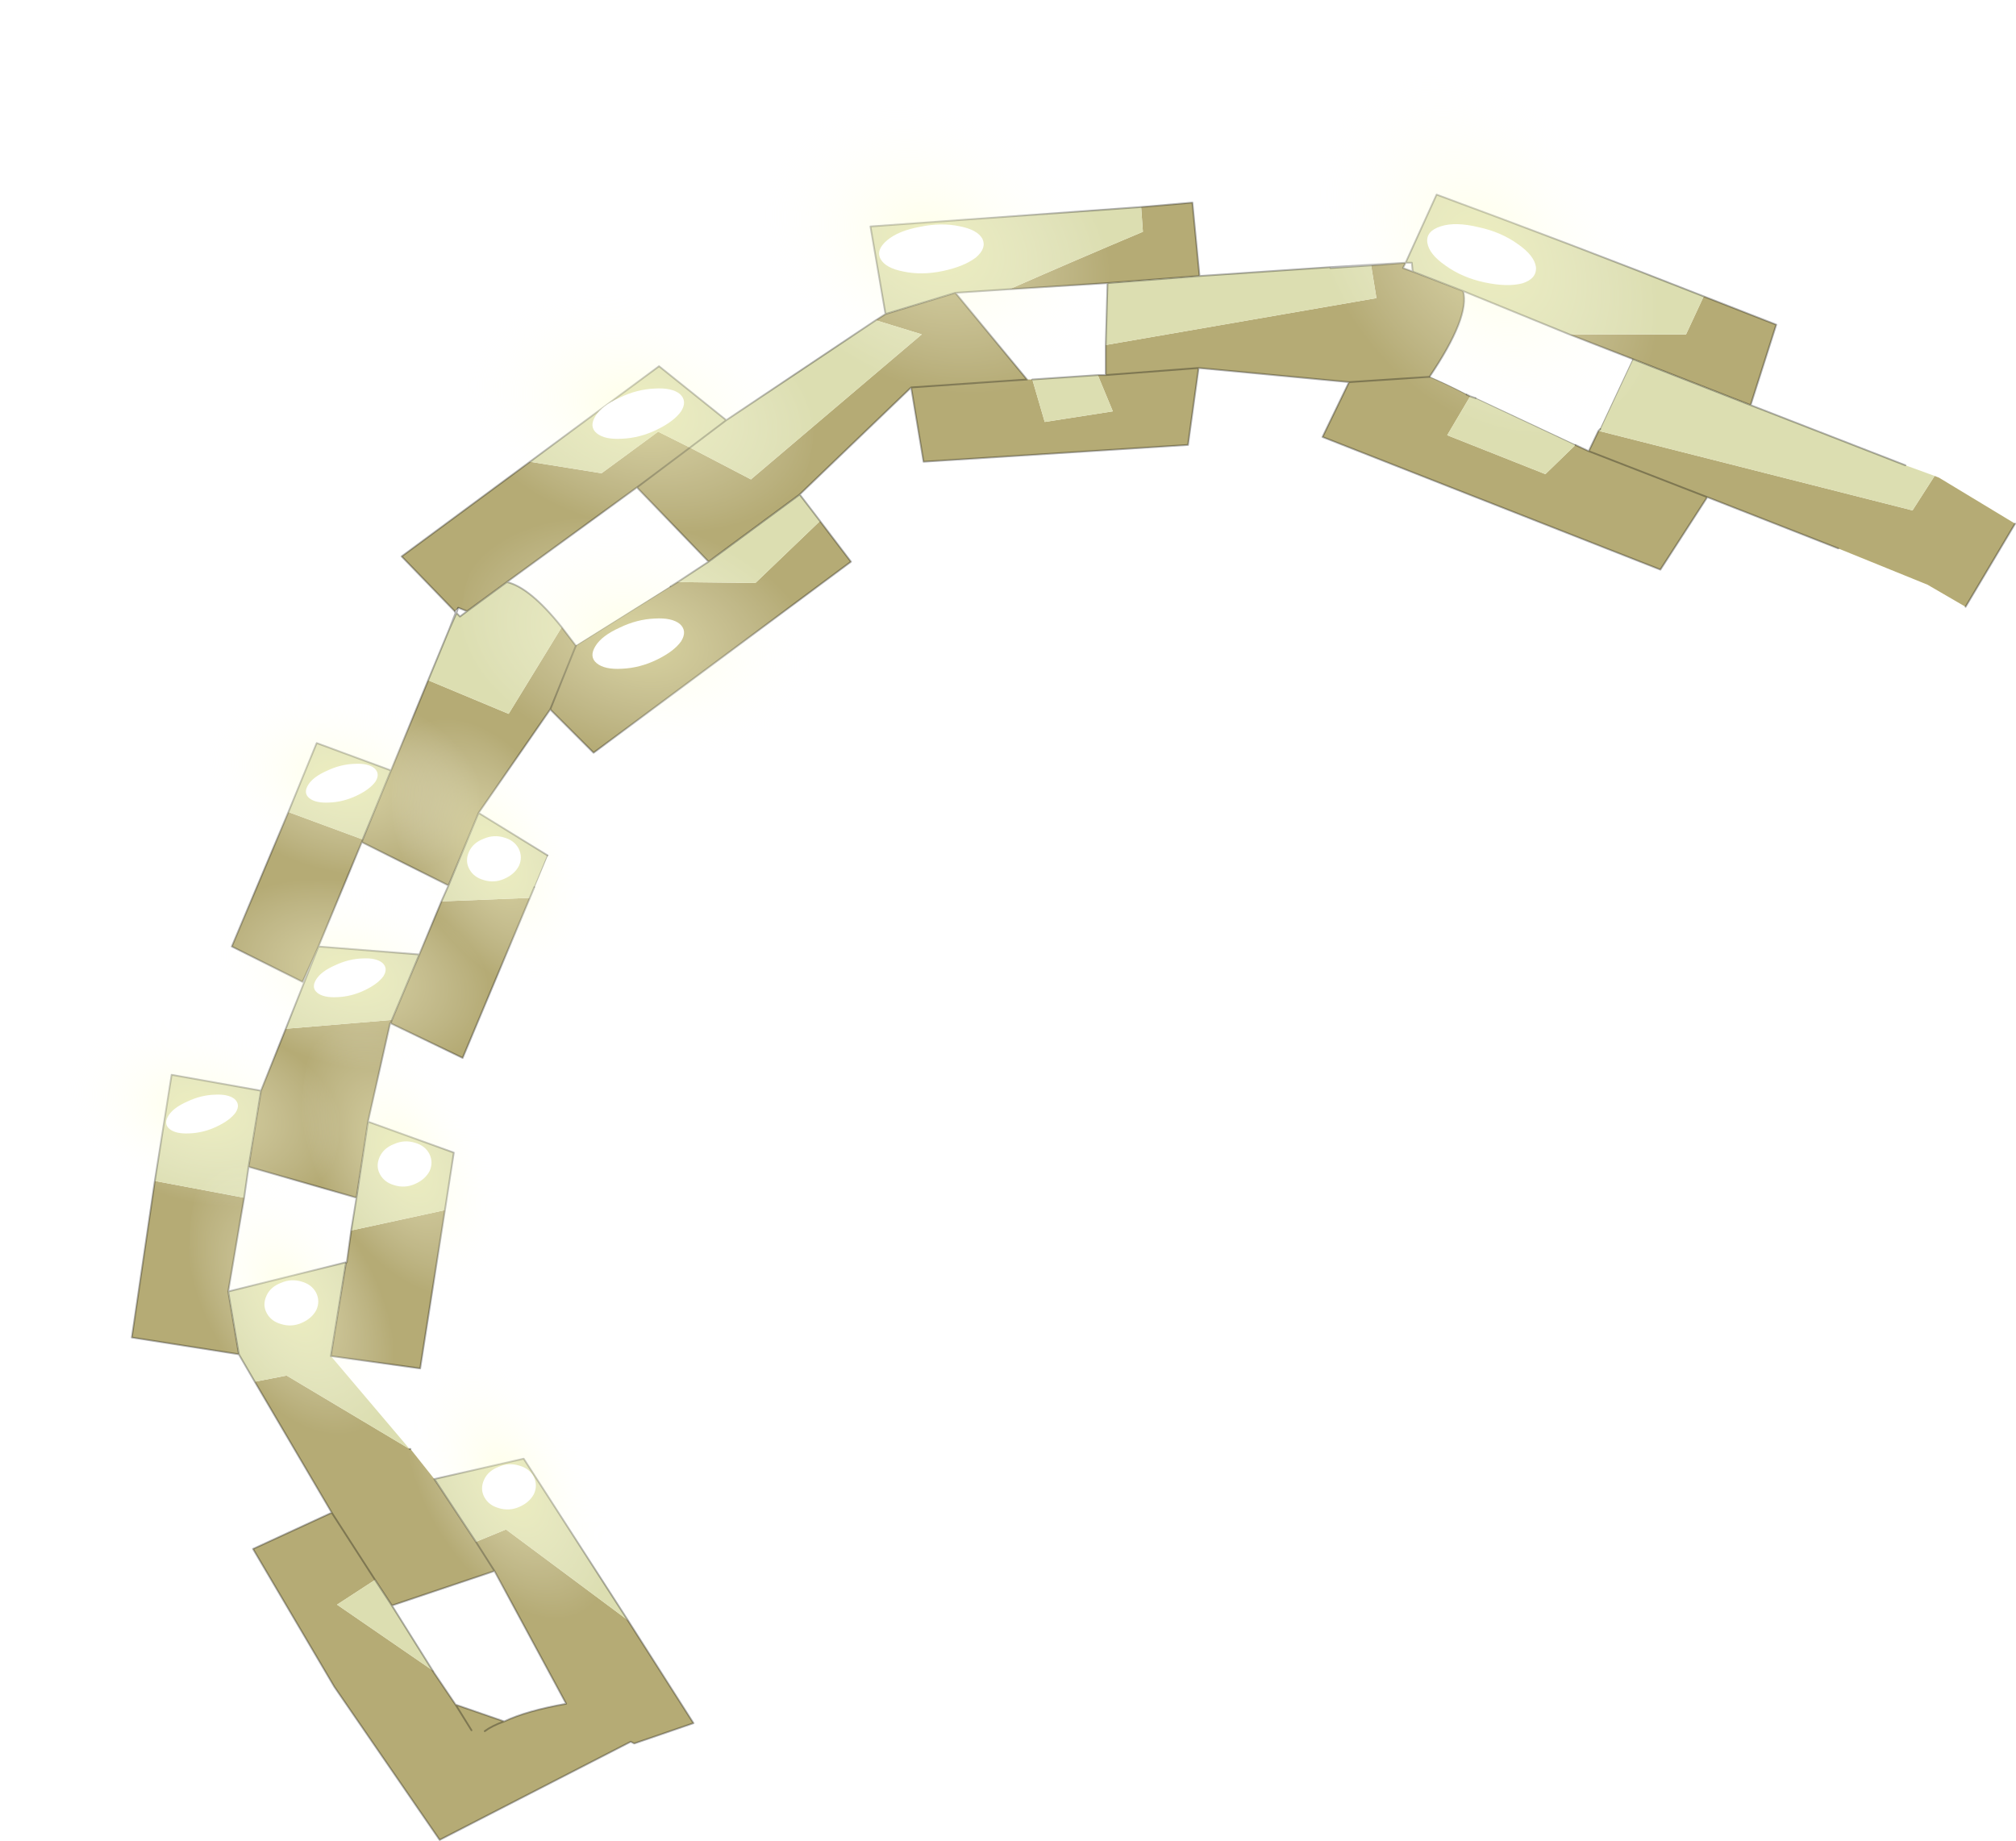
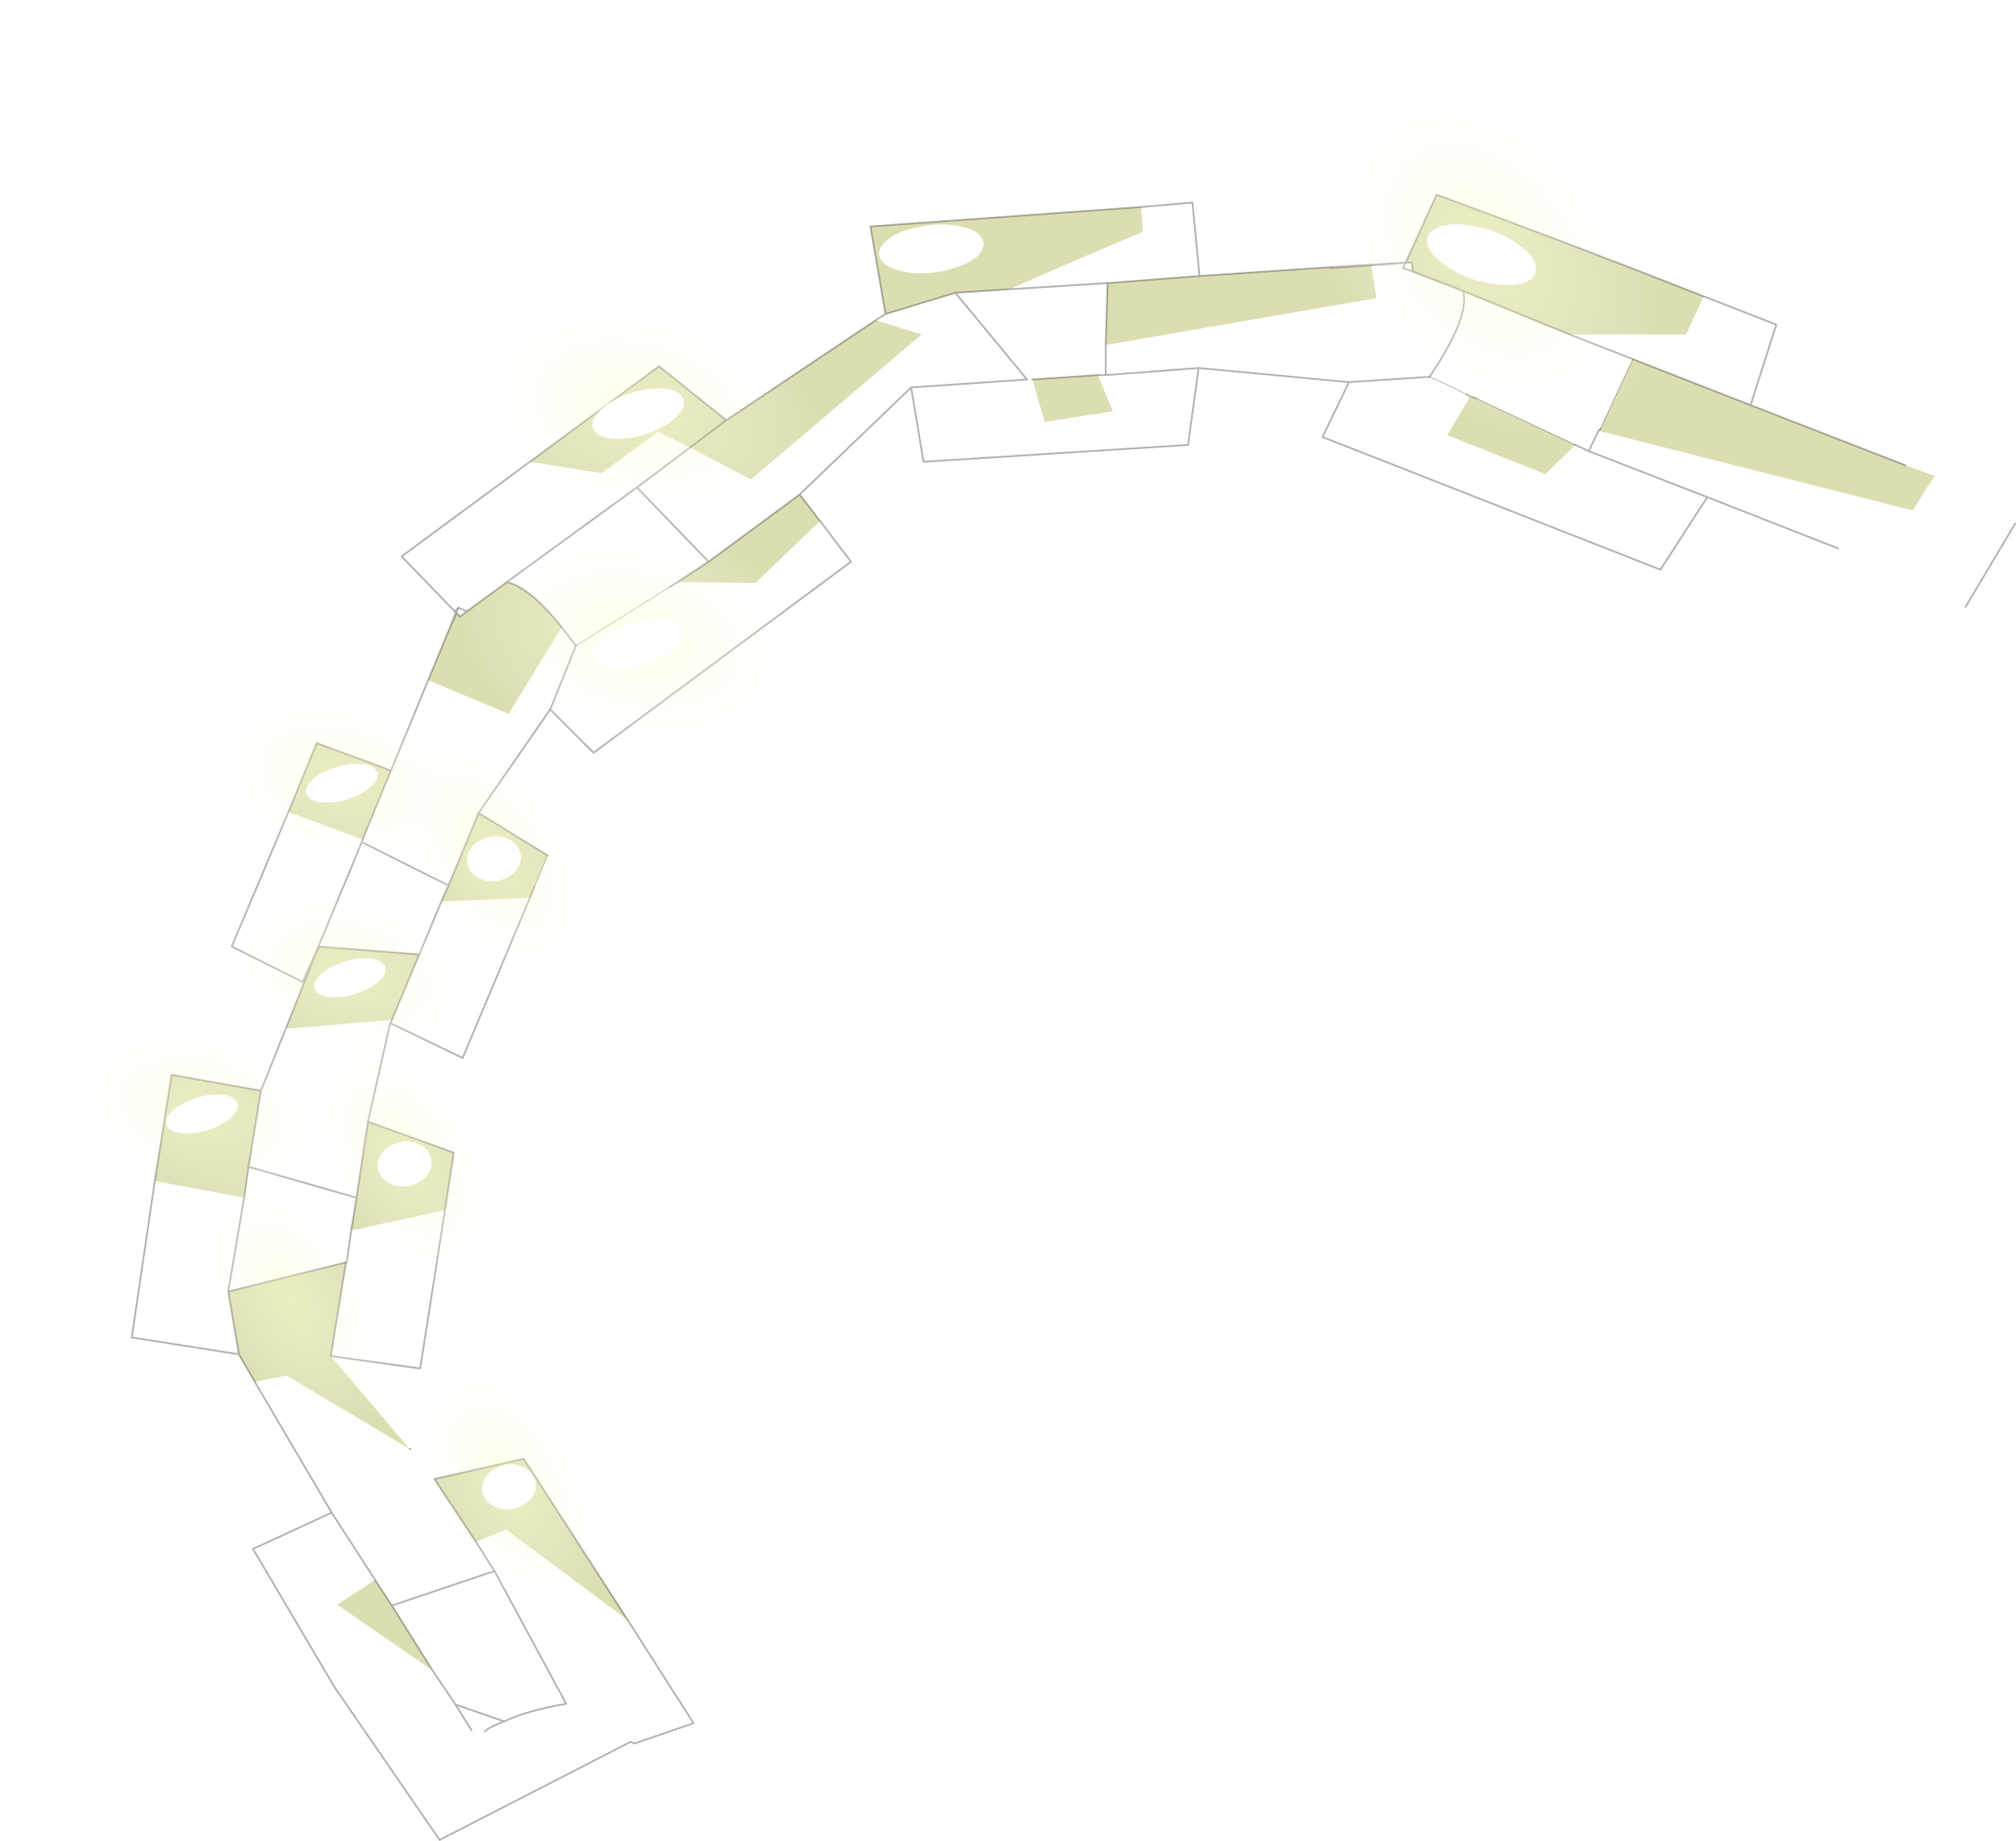
<svg xmlns="http://www.w3.org/2000/svg" xmlns:xlink="http://www.w3.org/1999/xlink" width="113.95px" height="104.05px">
  <g transform="matrix(1, 0, 0, 1, -201.8, -115.2)">
    <use xlink:href="#object-0" width="106.55" height="93.1" transform="matrix(1, 0, 0, 1, 209.2, 126.15)" />
    <use xlink:href="#object-1" width="31.05" height="23.1" transform="matrix(0.716, -0.23, 0.475, 0.893, 269.1, 122.6)" />
    <use xlink:href="#object-2" width="31.05" height="23.1" transform="matrix(0.549, -0.463, 0.691, 0.574, 238, 129.55)" />
    <use xlink:href="#object-3" width="31.05" height="23.1" transform="matrix(0.315, -0.508, 0.834, 0.331, 223.3, 142.4)" />
    <use xlink:href="#object-4" width="31.05" height="23.1" transform="matrix(0.315, -0.508, 0.834, 0.331, 223.3, 155.4)" />
    <use xlink:href="#object-5" width="31.05" height="23.1" transform="matrix(0.244, -0.392, 0.657, 0.261, 209.7, 162.35)" />
    <use xlink:href="#object-6" width="31.05" height="23.1" transform="matrix(0.197, -0.434, 0.475, 0.513, 221.15, 164.3)" />
    <use xlink:href="#object-7" width="31.05" height="23.1" transform="matrix(0.244, -0.392, 0.657, 0.261, 210.15, 173.35)" />
    <use xlink:href="#object-8" width="31.05" height="23.1" transform="matrix(0.244, -0.392, 0.657, 0.261, 201.8, 181.05)" />
    <use xlink:href="#object-9" width="31.05" height="23.1" transform="matrix(0.197, -0.434, 0.475, 0.513, 216.1, 181.55)" />
    <use xlink:href="#object-10" width="31.05" height="23.1" transform="matrix(0.197, -0.434, 0.475, 0.513, 209.7, 189.4)" />
    <use xlink:href="#object-11" width="31.05" height="23.1" transform="matrix(0.197, -0.434, 0.475, 0.513, 222, 199.8)" />
  </g>
  <defs>
    <g transform="matrix(1, 0, 0, 1, -209.2, -126.15)" id="object-0">
-       <path fill-rule="evenodd" fill="#b5ab75" stroke="none" d="M264.3 134.7L279.6 132.05L279.3 130.2L281.25 130.05L281.1 130.35L281.65 130.55L284.5 131.65Q284.9 133.1 282.6 136.5L278.05 136.8L269.55 136L264.3 136.4L264.3 134.7M264.3 136.4L269.55 136L268.95 140.35L254 141.3L253.3 137.1L247 143.15L241.85 146.95L237.8 142.75L240.8 140.5L244.25 142.3L244.3 142.25L253.9 134.1L251.3 133.3L251.85 132.95L255.8 131.75L259.85 136.65L260.15 136.65L260.85 139.05L264.7 138.45L263.85 136.4L264.3 136.4M278.05 136.8L282.6 136.5Q283.65 136.95 284.7 137.5L284.9 137.6L283.6 139.8L289.15 142L290.85 140.35L291.6 140.7L298.3 143.3L295.65 147.4L276.55 139.9L278.05 136.8M269.6 130.8L264.4 131.2L258.85 131.55Q262.6 129.9 266.4 128.3L266.3 126.9L269.2 126.65L269.6 130.8M240.8 140.5L237.8 142.75L230.45 148.1L228.2 149.75L227.7 149.55L227.5 149.75L224.5 146.65L231.75 141.3L235.8 141.95L239 139.6L240.8 140.5M259.85 136.65L253.3 137.1L259.85 136.65M298.3 143.3L291.6 140.7L292.15 139.55L309.9 144.05L311.15 142.1L311.4 142.2L315.7 144.8L312.9 149.5L310.75 148.25L305.7 146.2L298.3 143.3M290.5 134.1L297.1 134.1L298.1 131.95L302.2 133.55L300.75 138.1L294.1 135.5L290.5 134.1M226 153.65L230.55 155.55L233.55 150.65L234.35 151.7L239.7 148.35L240.1 148.1L244.5 148.15L248.15 144.65L249.9 146.95L235.35 157.75L232.9 155.3L234.35 151.7L232.9 155.3L228.85 161.15L227.15 165.25L222.25 162.8L219.8 168.7L218.9 170.7L214.9 168.7L218.1 161.1L222.3 162.65L223.9 158.75L226 153.65M231.75 165.95L227.95 175L223.9 173.05L223.9 173L223.85 173.05L222.6 178.6L221.95 182.9L215.85 181.15L216.55 176.85L217.95 173.35L223.95 172.85L225.5 169.15L226.75 166.15L231.75 165.95M226.95 183.6L225.55 192.55L220.5 191.85L221.35 186.6L221.4 186.55L221.65 184.75L226.95 183.6M224.95 197.1L225 197.1L226.35 198.8L228.7 202.35L230.4 201.65L237.25 206.75L237.3 206.8L241 212.6L237.65 213.75L237.45 213.65L226.65 219.2L220.7 210.55L216.1 202.75L220.55 200.7L216.2 193.3L218 192.95L224.95 197.1M215.3 191.75L209.25 190.8L210.55 181.95L215.6 182.9L214.7 188.2L215.3 191.75M222.3 162.65L222.25 162.8L222.3 162.65M223.9 173L223.95 172.85L223.9 173M229.75 204L228.7 202.35L229.75 204L233.8 211.5Q231.55 211.9 230.3 212.5Q229.6 212.75 229.2 213.05Q229.6 212.75 230.3 212.5L227.55 211.55L226.3 209.7L226.3 209.65L220.85 205.9L223 204.5L223.95 205.95L229.75 204M220.55 200.7L223 204.5L220.55 200.7M228.45 213L227.55 211.55L228.45 213" />
      <path fill-rule="evenodd" fill="#dcdeb1" stroke="none" d="M279.3 130.2L279.6 132.05L264.3 134.7L264.4 131.2L269.6 130.8L277 130.3L277 130.35L279.3 130.2M284.5 131.65L281.65 130.55L281.6 130.05L281.25 130.05L283 126.2Q290.6 129 298.1 131.95L297.1 134.1L290.5 134.1L284.5 131.65M258.85 131.55L255.8 131.75L251.85 132.95L251 128L266.3 126.9L266.4 128.3Q262.6 129.9 258.85 131.55M260.15 136.65L263.85 136.4L264.7 138.45L260.85 139.05L260.15 136.65M251.3 133.3L253.9 134.1L244.3 142.25L244.25 142.3L240.8 140.5L242.85 138.95L251.3 133.3M241.85 146.95L247 143.15L248.15 144.65L244.5 148.15L240.1 148.1L241.85 146.95M242.85 138.95L240.8 140.5L239 139.6L235.8 141.95L231.75 141.3L239.05 135.9L242.85 138.95M228.2 149.75L230.45 148.1Q231.75 148.4 233.55 150.65L230.55 155.55L226 153.65L227.2 150.75L227.6 149.85L227.8 150.05L228.2 149.75M284.9 137.6L285.2 137.7L290.85 140.35L289.15 142L283.6 139.8L284.9 137.6M300.75 138.1L309.5 141.5L311.15 142.1L309.9 144.05L292.15 139.55L292.25 139.45L294.1 135.5L300.75 138.1M218.1 161.1L219.7 157.2L223.9 158.75L222.3 162.65L218.1 161.1M228.85 161.15L232.75 163.55L232 165.35L231.75 165.95L226.75 166.15L227.15 165.25L228.85 161.15M222.6 178.6L227.45 180.35L226.95 183.6L221.65 184.75L221.95 182.9L222.6 178.6M220.5 191.85L224.95 197.1L218 192.95L216.2 193.3L215.3 191.75L214.7 188.2L221.35 186.55L221.35 186.6L220.5 191.85M226.35 198.8L231.4 197.65L237.3 206.8L237.25 206.75L230.4 201.65L228.7 202.35L226.35 198.8M210.55 181.95L211.5 175.95L216.55 176.85L215.85 181.15L215.6 182.9L210.55 181.95M217.95 173.35L219.8 168.7L225.5 169.15L223.95 172.85L217.95 173.35M226.3 209.7L226.3 209.65L220.85 205.9L223 204.5L223.95 205.95L226.3 209.7" />
      <path fill="none" stroke="#000000" stroke-opacity="0.302" stroke-width="0.1" stroke-linecap="round" stroke-linejoin="round" d="M264.3 134.7L264.3 136.4L269.55 136L278.05 136.8L282.6 136.5Q284.9 133.1 284.5 131.65L281.65 130.55L281.1 130.35L281.25 130.05L279.3 130.2L277 130.35L277 130.3L269.6 130.8L264.4 131.2L264.3 134.7M298.1 131.95Q290.6 129 283 126.2L281.25 130.05L281.6 130.05L281.65 130.55M281.25 130.05L277 130.3M255.8 131.75L258.85 131.55L264.4 131.2M266.3 126.9L251 128L251.85 132.95L255.8 131.75L259.85 136.65L253.3 137.1L247 143.15L241.85 146.95L237.8 142.75L240.8 140.5L242.85 138.95L251.3 133.3L251.85 132.95M260.15 136.65L263.85 136.4L264.3 136.4M231.75 141.3L224.5 146.65L227.5 149.75L227.55 149.85L227.6 149.85L227.8 150.05L228.2 149.75L227.7 149.55L227.6 149.85L227.2 150.75L226 153.65L223.9 158.75L219.7 157.2L218.1 161.1L214.9 168.7L218.9 170.7L219.8 168.7L217.95 173.35L216.55 176.85L211.5 175.95L210.55 181.95L209.25 190.8L215.3 191.75L216.2 193.3L220.55 200.7L216.1 202.75L220.7 210.55L226.65 219.2L237.45 213.65L237.65 213.75L241 212.6L237.3 206.8L231.4 197.65L226.35 198.8L228.7 202.35L229.75 204L233.8 211.5Q231.55 211.9 230.3 212.5Q229.6 212.75 229.2 213.05M228.2 149.75L230.45 148.1L237.8 142.75M269.6 130.8L269.2 126.65L266.3 126.9M253.3 137.1L254 141.3L268.95 140.35L269.55 136M285.2 137.7L284.9 137.6L284.7 137.5M278.05 136.8L276.55 139.9L295.65 147.4L298.3 143.3L291.6 140.7L290.85 140.35M298.1 131.95L302.2 133.55L300.75 138.1L309.5 141.5M315.7 144.8L312.9 149.5M305.7 146.2L298.3 143.3M292.25 139.45L292.15 139.55L291.6 140.7M294.1 135.5L300.75 138.1M290.5 134.1L294.1 135.5M284.5 131.65L290.5 134.1M233.55 150.65Q231.75 148.4 230.45 148.1M227.2 150.75L227.55 149.85M222.3 162.65L223.9 158.75M232.9 155.3L235.35 157.75L249.9 146.95L248.15 144.65L247 143.15M240.1 148.1L239.7 148.35M234.35 151.7L232.9 155.3L228.85 161.15L232.75 163.55M232 165.35L231.75 165.95L227.95 175L223.9 173.05L223.9 173L223.85 173.05L222.6 178.6L227.45 180.35L226.95 183.6L225.55 192.55L220.5 191.85L221.35 186.6L221.4 186.55L221.35 186.55L214.7 188.2L215.3 191.75M224.95 197.1L225 197.1M242.85 138.95L239.05 135.9L231.75 141.3M234.35 151.7L233.55 150.65M240.1 148.1L241.85 146.95M223.95 172.85L225.5 169.15L219.8 168.7L222.25 162.8L222.3 162.65M226.75 166.15L225.5 169.15M222.25 162.8L227.15 165.25L228.85 161.15M227.15 165.25L226.75 166.15M215.6 182.9L215.85 181.15L216.55 176.85M221.95 182.9L221.65 184.75L221.4 186.55L221.35 186.6M221.95 182.9L222.6 178.6M223.95 172.85L223.9 173M215.85 181.15L221.95 182.9M226.3 209.7L223.95 205.95L223 204.5L220.55 200.7M229.75 204L223.95 205.95M214.7 188.2L215.6 182.9M226.3 209.7L227.55 211.55L230.3 212.5M227.55 211.55L228.45 213" />
      <path fill="none" stroke="#000000" stroke-opacity="0.302" stroke-width="0.05" stroke-linecap="round" stroke-linejoin="round" d="M227.5 149.75L227.7 149.55M290.85 140.35L285.2 137.7M284.7 137.5Q283.65 136.95 282.6 136.5M294.1 135.5L292.25 139.45M239.7 148.35L234.35 151.7M232.75 163.55L232 165.35M221.35 186.55L221.35 186.6" />
    </g>
    <g transform="matrix(1, 0, 0, 1, 15.15, 11.75)" id="object-1">
      <path fill-rule="evenodd" fill="url(#gradient-Rfbf6d83972d03056949bd1c7d04d9d63)" stroke="none" d="M15.1 -5.6Q17.05 -1.35 14.15 3.2Q11.2 7.75 5.1 9.95Q-1 12.2 -6.7 10.8Q-12.4 9.4 -14.35 5.2Q-16.3 1 -13.4 -3.55Q-10.45 -8.1 -4.35 -10.35Q1.75 -12.6 7.45 -11.2Q13.15 -9.8 15.1 -5.6" />
      <path fill-rule="evenodd" fill="#ffffff" stroke="none" d="M-1.7 -2.25Q-0.55 -2.25 0.8 -1.55Q2.15 -0.9 2.85 0.05Q3.55 0.95 3.25 1.6Q2.9 2.25 1.75 2.25Q0.6 2.2 -0.75 1.55Q-2.1 0.9 -2.8 -0.05Q-3.5 -0.95 -3.2 -1.6Q-2.9 -2.25 -1.7 -2.25" />
    </g>
    <radialGradient gradientTransform="matrix(0.014, 0, 0, 0.014, 0.35, -0.2)" gradientUnits="userSpaceOnUse" spreadMethod="pad" id="gradient-Rfbf6d83972d03056949bd1c7d04d9d63" cx="0" cy="0" r="819.2">
      <stop offset="0" stop-color="#ffffcc" stop-opacity="0.482" />
      <stop offset="1" stop-color="#ffffff" stop-opacity="0" />
    </radialGradient>
    <g transform="matrix(1, 0, 0, 1, 15.15, 11.75)" id="object-2">
-       <path fill-rule="evenodd" fill="url(#gradient-Rfbf6d83972d03056949bd1c7d04d9d63)" stroke="none" d="M15.1 -5.6Q17.05 -1.35 14.15 3.2Q11.2 7.75 5.1 9.95Q-1 12.2 -6.7 10.8Q-12.4 9.4 -14.35 5.2Q-16.3 1 -13.4 -3.55Q-10.45 -8.1 -4.35 -10.35Q1.75 -12.6 7.45 -11.2Q13.15 -9.8 15.1 -5.6" />
      <path fill-rule="evenodd" fill="#ffffff" stroke="none" d="M-1.7 -2.25Q-0.55 -2.25 0.8 -1.55Q2.15 -0.9 2.85 0.05Q3.55 0.95 3.25 1.6Q2.9 2.25 1.75 2.25Q0.6 2.2 -0.75 1.55Q-2.1 0.9 -2.8 -0.05Q-3.5 -0.95 -3.2 -1.6Q-2.9 -2.25 -1.7 -2.25" />
    </g>
    <radialGradient gradientTransform="matrix(0.014, 0, 0, 0.014, 0.35, -0.2)" gradientUnits="userSpaceOnUse" spreadMethod="pad" id="gradient-Rfbf6d83972d03056949bd1c7d04d9d63" cx="0" cy="0" r="819.2">
      <stop offset="0" stop-color="#ffffcc" stop-opacity="0.482" />
      <stop offset="1" stop-color="#ffffff" stop-opacity="0" />
    </radialGradient>
    <g transform="matrix(1, 0, 0, 1, 15.15, 11.75)" id="object-3">
      <path fill-rule="evenodd" fill="url(#gradient-Rfbf6d83972d03056949bd1c7d04d9d63)" stroke="none" d="M15.1 -5.6Q17.05 -1.35 14.15 3.2Q11.2 7.75 5.1 9.95Q-1 12.2 -6.7 10.8Q-12.4 9.4 -14.35 5.2Q-16.3 1 -13.4 -3.55Q-10.45 -8.1 -4.35 -10.35Q1.75 -12.6 7.45 -11.2Q13.15 -9.8 15.1 -5.6" />
      <path fill-rule="evenodd" fill="#ffffff" stroke="none" d="M-1.7 -2.25Q-0.55 -2.25 0.8 -1.55Q2.15 -0.9 2.85 0.05Q3.55 0.95 3.25 1.6Q2.9 2.25 1.75 2.25Q0.6 2.2 -0.75 1.55Q-2.1 0.9 -2.8 -0.05Q-3.5 -0.95 -3.2 -1.6Q-2.9 -2.25 -1.7 -2.25" />
    </g>
    <radialGradient gradientTransform="matrix(0.014, 0, 0, 0.014, 0.35, -0.2)" gradientUnits="userSpaceOnUse" spreadMethod="pad" id="gradient-Rfbf6d83972d03056949bd1c7d04d9d63" cx="0" cy="0" r="819.2">
      <stop offset="0" stop-color="#ffffcc" stop-opacity="0.482" />
      <stop offset="1" stop-color="#ffffff" stop-opacity="0" />
    </radialGradient>
    <g transform="matrix(1, 0, 0, 1, 15.15, 11.75)" id="object-4">
      <path fill-rule="evenodd" fill="url(#gradient-Rfbf6d83972d03056949bd1c7d04d9d63)" stroke="none" d="M15.1 -5.6Q17.05 -1.35 14.15 3.2Q11.2 7.75 5.1 9.95Q-1 12.2 -6.7 10.8Q-12.4 9.4 -14.35 5.2Q-16.3 1 -13.4 -3.55Q-10.45 -8.1 -4.35 -10.35Q1.75 -12.6 7.45 -11.2Q13.15 -9.8 15.1 -5.6" />
      <path fill-rule="evenodd" fill="#ffffff" stroke="none" d="M-1.7 -2.25Q-0.55 -2.25 0.8 -1.55Q2.15 -0.9 2.85 0.05Q3.55 0.95 3.25 1.6Q2.9 2.25 1.75 2.25Q0.6 2.2 -0.75 1.55Q-2.1 0.9 -2.8 -0.05Q-3.5 -0.95 -3.2 -1.6Q-2.9 -2.25 -1.7 -2.25" />
    </g>
    <radialGradient gradientTransform="matrix(0.014, 0, 0, 0.014, 0.35, -0.2)" gradientUnits="userSpaceOnUse" spreadMethod="pad" id="gradient-Rfbf6d83972d03056949bd1c7d04d9d63" cx="0" cy="0" r="819.2">
      <stop offset="0" stop-color="#ffffcc" stop-opacity="0.482" />
      <stop offset="1" stop-color="#ffffff" stop-opacity="0" />
    </radialGradient>
    <g transform="matrix(1, 0, 0, 1, 15.15, 11.75)" id="object-5">
      <path fill-rule="evenodd" fill="url(#gradient-Rfbf6d83972d03056949bd1c7d04d9d63)" stroke="none" d="M15.1 -5.6Q17.05 -1.35 14.15 3.2Q11.2 7.75 5.1 9.95Q-1 12.2 -6.7 10.8Q-12.4 9.4 -14.35 5.2Q-16.3 1 -13.4 -3.55Q-10.45 -8.1 -4.35 -10.35Q1.75 -12.6 7.45 -11.2Q13.15 -9.8 15.1 -5.6" />
      <path fill-rule="evenodd" fill="#ffffff" stroke="none" d="M-1.7 -2.25Q-0.55 -2.25 0.8 -1.55Q2.15 -0.9 2.85 0.05Q3.55 0.95 3.25 1.6Q2.9 2.25 1.75 2.25Q0.6 2.2 -0.75 1.55Q-2.1 0.9 -2.8 -0.05Q-3.5 -0.95 -3.2 -1.6Q-2.9 -2.25 -1.7 -2.25" />
    </g>
    <radialGradient gradientTransform="matrix(0.014, 0, 0, 0.014, 0.35, -0.2)" gradientUnits="userSpaceOnUse" spreadMethod="pad" id="gradient-Rfbf6d83972d03056949bd1c7d04d9d63" cx="0" cy="0" r="819.2">
      <stop offset="0" stop-color="#ffffcc" stop-opacity="0.482" />
      <stop offset="1" stop-color="#ffffff" stop-opacity="0" />
    </radialGradient>
    <g transform="matrix(1, 0, 0, 1, 15.15, 11.75)" id="object-6">
      <path fill-rule="evenodd" fill="url(#gradient-Rfbf6d83972d03056949bd1c7d04d9d63)" stroke="none" d="M15.1 -5.6Q17.05 -1.35 14.15 3.2Q11.2 7.75 5.1 9.95Q-1 12.2 -6.7 10.8Q-12.4 9.4 -14.35 5.2Q-16.3 1 -13.4 -3.55Q-10.45 -8.1 -4.35 -10.35Q1.75 -12.6 7.45 -11.2Q13.15 -9.8 15.1 -5.6" />
      <path fill-rule="evenodd" fill="#ffffff" stroke="none" d="M-1.7 -2.25Q-0.55 -2.25 0.8 -1.55Q2.15 -0.9 2.85 0.05Q3.55 0.95 3.25 1.6Q2.9 2.25 1.75 2.25Q0.6 2.2 -0.75 1.55Q-2.1 0.9 -2.8 -0.05Q-3.5 -0.95 -3.2 -1.6Q-2.9 -2.25 -1.7 -2.25" />
    </g>
    <radialGradient gradientTransform="matrix(0.014, 0, 0, 0.014, 0.35, -0.2)" gradientUnits="userSpaceOnUse" spreadMethod="pad" id="gradient-Rfbf6d83972d03056949bd1c7d04d9d63" cx="0" cy="0" r="819.2">
      <stop offset="0" stop-color="#ffffcc" stop-opacity="0.482" />
      <stop offset="1" stop-color="#ffffff" stop-opacity="0" />
    </radialGradient>
    <g transform="matrix(1, 0, 0, 1, 15.15, 11.75)" id="object-7">
      <path fill-rule="evenodd" fill="url(#gradient-Rfbf6d83972d03056949bd1c7d04d9d63)" stroke="none" d="M15.1 -5.6Q17.05 -1.35 14.15 3.2Q11.2 7.75 5.1 9.95Q-1 12.2 -6.7 10.8Q-12.4 9.4 -14.35 5.2Q-16.3 1 -13.4 -3.55Q-10.45 -8.1 -4.35 -10.35Q1.75 -12.6 7.45 -11.2Q13.15 -9.8 15.1 -5.6" />
      <path fill-rule="evenodd" fill="#ffffff" stroke="none" d="M-1.7 -2.25Q-0.55 -2.25 0.8 -1.55Q2.15 -0.9 2.85 0.05Q3.55 0.95 3.25 1.6Q2.9 2.25 1.75 2.25Q0.6 2.2 -0.75 1.55Q-2.1 0.9 -2.8 -0.05Q-3.5 -0.95 -3.2 -1.6Q-2.9 -2.25 -1.7 -2.25" />
    </g>
    <radialGradient gradientTransform="matrix(0.014, 0, 0, 0.014, 0.35, -0.2)" gradientUnits="userSpaceOnUse" spreadMethod="pad" id="gradient-Rfbf6d83972d03056949bd1c7d04d9d63" cx="0" cy="0" r="819.2">
      <stop offset="0" stop-color="#ffffcc" stop-opacity="0.482" />
      <stop offset="1" stop-color="#ffffff" stop-opacity="0" />
    </radialGradient>
    <g transform="matrix(1, 0, 0, 1, 15.15, 11.75)" id="object-8">
      <path fill-rule="evenodd" fill="url(#gradient-Rfbf6d83972d03056949bd1c7d04d9d63)" stroke="none" d="M15.1 -5.6Q17.05 -1.35 14.15 3.2Q11.2 7.75 5.1 9.95Q-1 12.2 -6.7 10.8Q-12.4 9.4 -14.35 5.2Q-16.3 1 -13.4 -3.55Q-10.45 -8.1 -4.35 -10.35Q1.75 -12.6 7.45 -11.2Q13.15 -9.8 15.1 -5.6" />
      <path fill-rule="evenodd" fill="#ffffff" stroke="none" d="M-1.7 -2.25Q-0.55 -2.25 0.8 -1.55Q2.15 -0.9 2.85 0.05Q3.55 0.95 3.25 1.6Q2.9 2.25 1.75 2.25Q0.6 2.2 -0.75 1.55Q-2.1 0.9 -2.8 -0.05Q-3.5 -0.95 -3.2 -1.6Q-2.9 -2.25 -1.7 -2.25" />
    </g>
    <radialGradient gradientTransform="matrix(0.014, 0, 0, 0.014, 0.35, -0.2)" gradientUnits="userSpaceOnUse" spreadMethod="pad" id="gradient-Rfbf6d83972d03056949bd1c7d04d9d63" cx="0" cy="0" r="819.2">
      <stop offset="0" stop-color="#ffffcc" stop-opacity="0.482" />
      <stop offset="1" stop-color="#ffffff" stop-opacity="0" />
    </radialGradient>
    <g transform="matrix(1, 0, 0, 1, 15.15, 11.75)" id="object-9">
      <path fill-rule="evenodd" fill="url(#gradient-Rfbf6d83972d03056949bd1c7d04d9d63)" stroke="none" d="M15.1 -5.6Q17.05 -1.35 14.15 3.2Q11.2 7.75 5.1 9.95Q-1 12.2 -6.7 10.8Q-12.4 9.4 -14.35 5.2Q-16.3 1 -13.4 -3.55Q-10.45 -8.1 -4.35 -10.35Q1.75 -12.6 7.45 -11.2Q13.15 -9.8 15.1 -5.6" />
      <path fill-rule="evenodd" fill="#ffffff" stroke="none" d="M-1.7 -2.25Q-0.55 -2.25 0.8 -1.55Q2.15 -0.9 2.85 0.05Q3.55 0.95 3.25 1.6Q2.9 2.25 1.75 2.25Q0.6 2.2 -0.75 1.55Q-2.1 0.9 -2.8 -0.05Q-3.5 -0.95 -3.2 -1.6Q-2.9 -2.25 -1.7 -2.25" />
    </g>
    <radialGradient gradientTransform="matrix(0.014, 0, 0, 0.014, 0.35, -0.2)" gradientUnits="userSpaceOnUse" spreadMethod="pad" id="gradient-Rfbf6d83972d03056949bd1c7d04d9d63" cx="0" cy="0" r="819.2">
      <stop offset="0" stop-color="#ffffcc" stop-opacity="0.482" />
      <stop offset="1" stop-color="#ffffff" stop-opacity="0" />
    </radialGradient>
    <g transform="matrix(1, 0, 0, 1, 15.15, 11.75)" id="object-10">
      <path fill-rule="evenodd" fill="url(#gradient-Rfbf6d83972d03056949bd1c7d04d9d63)" stroke="none" d="M15.1 -5.6Q17.05 -1.35 14.15 3.2Q11.2 7.75 5.1 9.95Q-1 12.2 -6.7 10.8Q-12.4 9.4 -14.35 5.2Q-16.3 1 -13.4 -3.55Q-10.45 -8.1 -4.35 -10.35Q1.75 -12.6 7.45 -11.2Q13.15 -9.8 15.1 -5.6" />
-       <path fill-rule="evenodd" fill="#ffffff" stroke="none" d="M-1.7 -2.25Q-0.55 -2.25 0.8 -1.55Q2.15 -0.9 2.85 0.05Q3.55 0.95 3.25 1.6Q2.9 2.25 1.75 2.25Q0.6 2.2 -0.75 1.55Q-2.1 0.9 -2.8 -0.05Q-3.5 -0.95 -3.2 -1.6Q-2.9 -2.25 -1.7 -2.25" />
    </g>
    <radialGradient gradientTransform="matrix(0.014, 0, 0, 0.014, 0.35, -0.2)" gradientUnits="userSpaceOnUse" spreadMethod="pad" id="gradient-Rfbf6d83972d03056949bd1c7d04d9d63" cx="0" cy="0" r="819.2">
      <stop offset="0" stop-color="#ffffcc" stop-opacity="0.482" />
      <stop offset="1" stop-color="#ffffff" stop-opacity="0" />
    </radialGradient>
    <g transform="matrix(1, 0, 0, 1, 15.15, 11.75)" id="object-11">
      <path fill-rule="evenodd" fill="url(#gradient-Rfbf6d83972d03056949bd1c7d04d9d63)" stroke="none" d="M15.1 -5.6Q17.05 -1.35 14.15 3.2Q11.2 7.75 5.1 9.95Q-1 12.2 -6.7 10.8Q-12.4 9.4 -14.35 5.2Q-16.3 1 -13.4 -3.55Q-10.45 -8.1 -4.35 -10.35Q1.75 -12.6 7.45 -11.2Q13.15 -9.8 15.1 -5.6" />
      <path fill-rule="evenodd" fill="#ffffff" stroke="none" d="M-1.7 -2.25Q-0.55 -2.25 0.8 -1.55Q2.15 -0.9 2.85 0.05Q3.55 0.95 3.25 1.6Q2.9 2.25 1.75 2.25Q0.6 2.2 -0.75 1.55Q-2.1 0.9 -2.8 -0.05Q-3.5 -0.95 -3.2 -1.6Q-2.9 -2.25 -1.7 -2.25" />
    </g>
    <radialGradient gradientTransform="matrix(0.014, 0, 0, 0.014, 0.35, -0.2)" gradientUnits="userSpaceOnUse" spreadMethod="pad" id="gradient-Rfbf6d83972d03056949bd1c7d04d9d63" cx="0" cy="0" r="819.2">
      <stop offset="0" stop-color="#ffffcc" stop-opacity="0.482" />
      <stop offset="1" stop-color="#ffffff" stop-opacity="0" />
    </radialGradient>
  </defs>
</svg>